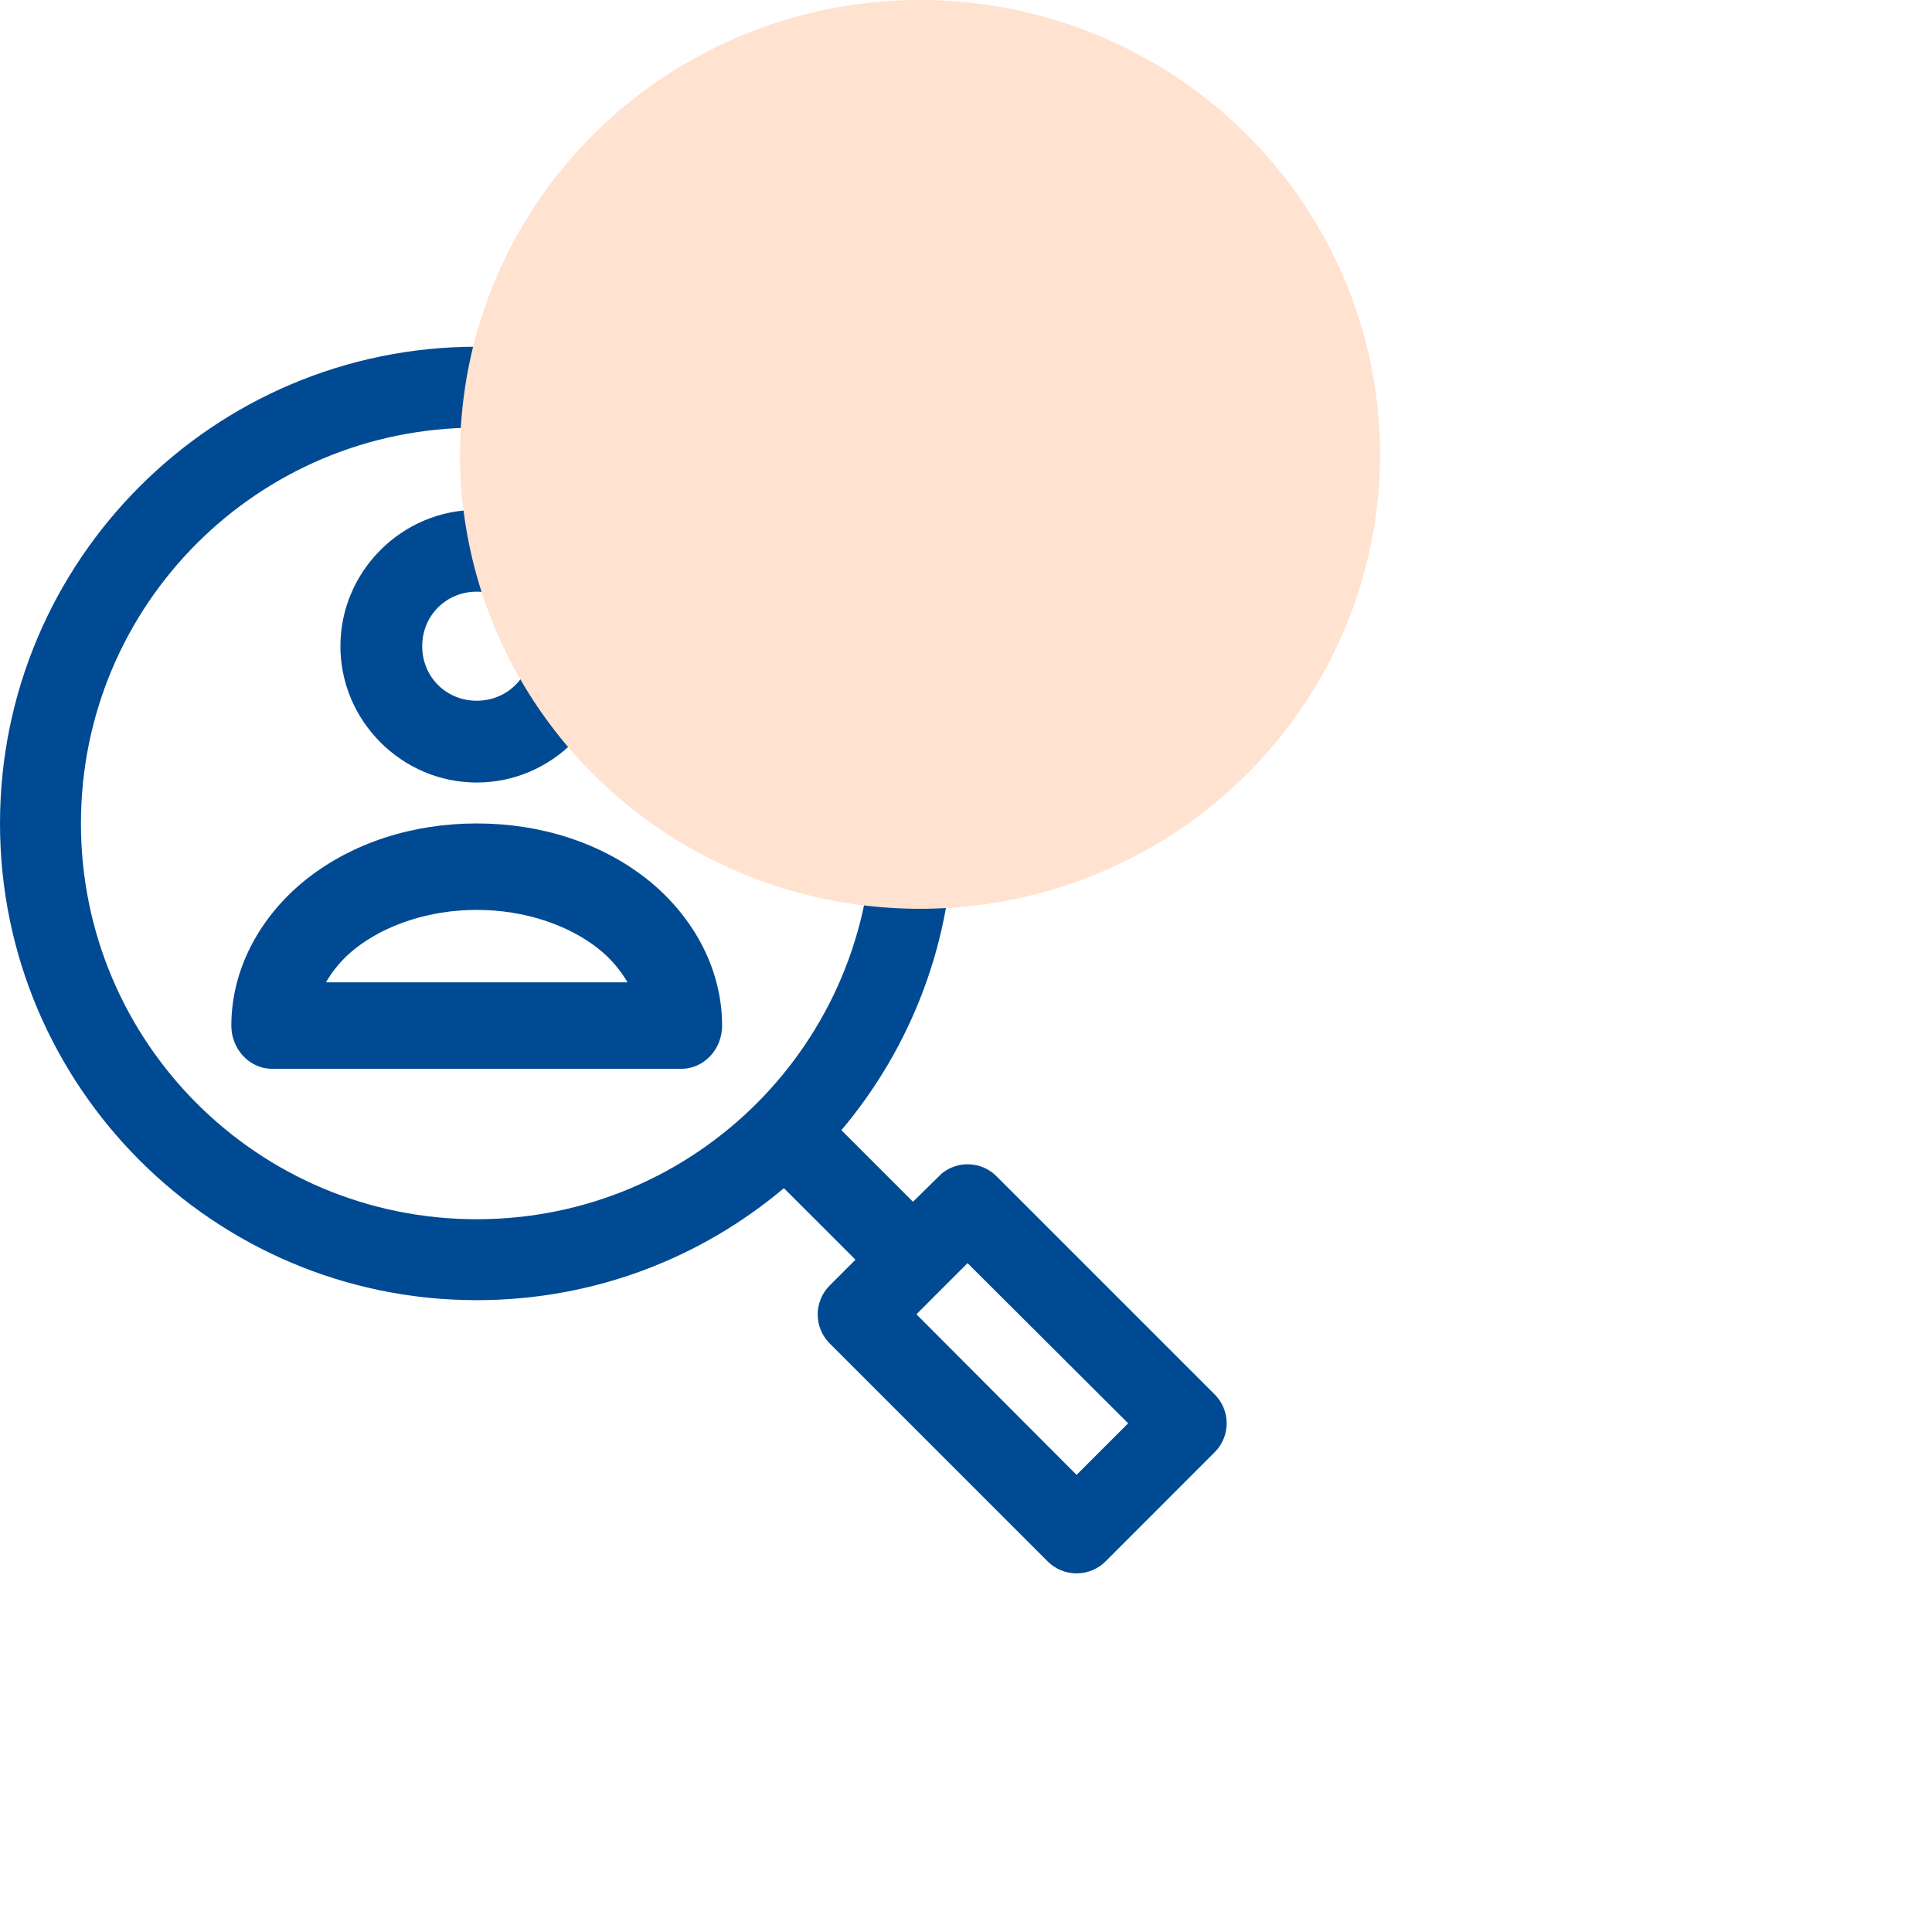
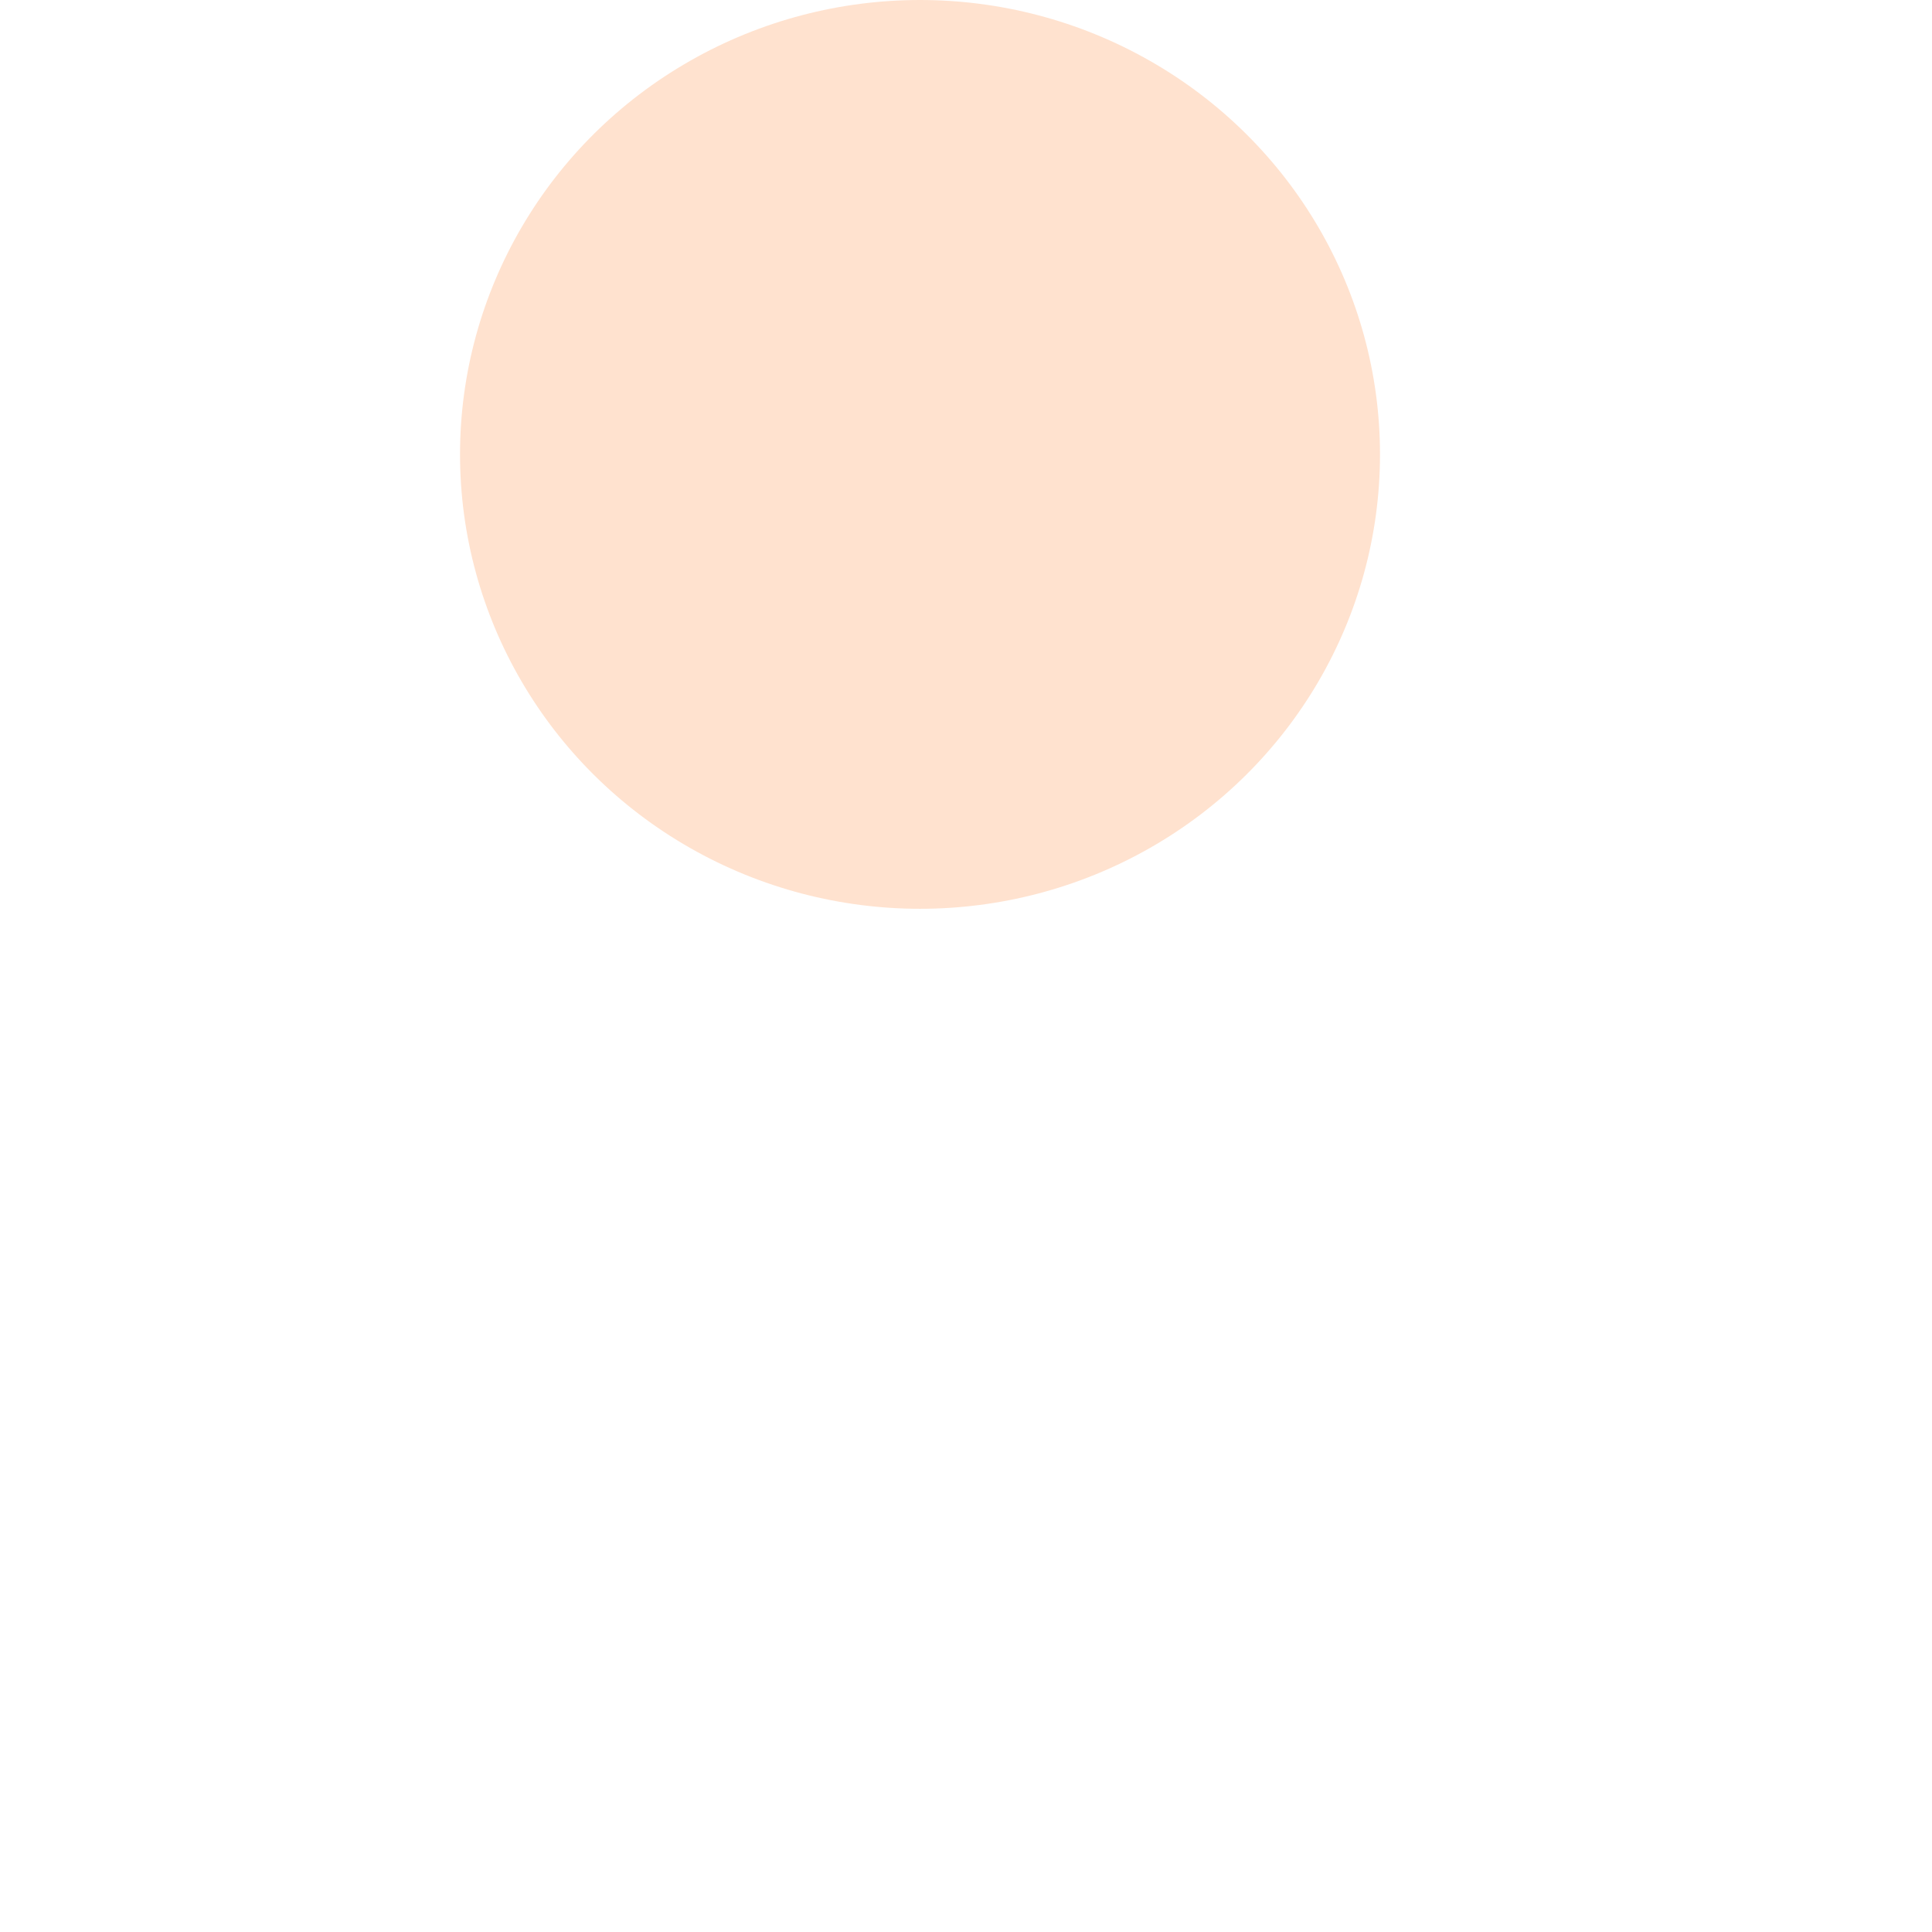
<svg xmlns="http://www.w3.org/2000/svg" width="56" height="56" viewBox="0 0 56 56" fill="none">
  <g clip-path="url(#clip0_272_10059)">
-     <path d="M13.818 10.05C6.194 10.05 0 16.244 0 23.868C0 31.492 6.194 37.686 13.818 37.686C17.208 37.686 20.315 36.469 22.722 34.439L24.797 36.513L24.043 37.267C23.824 37.489 23.701 37.788 23.701 38.1C23.701 38.412 23.824 38.712 24.043 38.934L30.366 45.257C30.588 45.48 30.89 45.605 31.206 45.605C31.521 45.605 31.823 45.48 32.046 45.257L35.207 42.095C35.43 41.873 35.556 41.571 35.556 41.255C35.556 40.94 35.43 40.638 35.207 40.416L28.884 34.093C28.675 33.885 28.397 33.762 28.102 33.748C27.807 33.734 27.518 33.831 27.291 34.019C27.265 34.042 27.241 34.067 27.217 34.093L26.463 34.834L24.388 32.759C26.415 30.354 27.636 27.254 27.636 23.868C27.637 16.243 21.443 10.05 13.819 10.05H13.818ZM13.818 12.396C20.162 12.396 25.29 17.525 25.29 23.868C25.29 30.211 20.162 35.34 13.818 35.34C7.475 35.34 2.346 30.211 2.346 23.868C2.346 17.525 7.475 12.396 13.818 12.396ZM13.818 14.779C11.65 14.779 9.867 16.562 9.867 18.731C9.867 20.899 11.65 22.682 13.818 22.682C15.987 22.682 17.77 20.899 17.77 18.731C17.77 16.562 15.987 14.779 13.818 14.779ZM13.818 17.15C14.705 17.15 15.399 17.844 15.399 18.731C15.399 19.618 14.705 20.311 13.818 20.311C12.931 20.311 12.238 19.618 12.238 18.731C12.238 17.844 12.931 17.15 13.818 17.15ZM13.818 23.868C11.947 23.868 10.233 24.435 8.928 25.448C7.623 26.463 6.705 28 6.705 29.734C6.707 30.066 6.834 30.383 7.055 30.616C7.277 30.85 7.577 30.981 7.891 30.981H19.746C20.058 30.981 20.359 30.85 20.581 30.616C20.804 30.383 20.929 30.066 20.931 29.734C20.931 28 20.013 26.463 18.709 25.448C17.404 24.435 15.69 23.868 13.818 23.868ZM13.818 26.374C15.22 26.374 16.472 26.82 17.313 27.474C17.706 27.779 17.982 28.122 18.19 28.474H9.447C9.653 28.122 9.93 27.779 10.324 27.474C11.164 26.82 12.417 26.374 13.818 26.374ZM28.044 36.612L32.7 41.255L31.205 42.75L26.562 38.095L28.044 36.613L28.044 36.612Z" fill="#004A93" />
-   </g>
+     </g>
  <g style="mix-blend-mode:multiply">
    <ellipse cx="26.667" cy="13.171" rx="13.333" ry="13.171" fill="#FFE2CF" />
  </g>
  <defs>
    <clipPath id="clip0_272_10059">
-       <rect width="35.556" height="35.556" fill="white" transform="translate(0 10.05)" />
-     </clipPath>
+       </clipPath>
  </defs>
</svg>